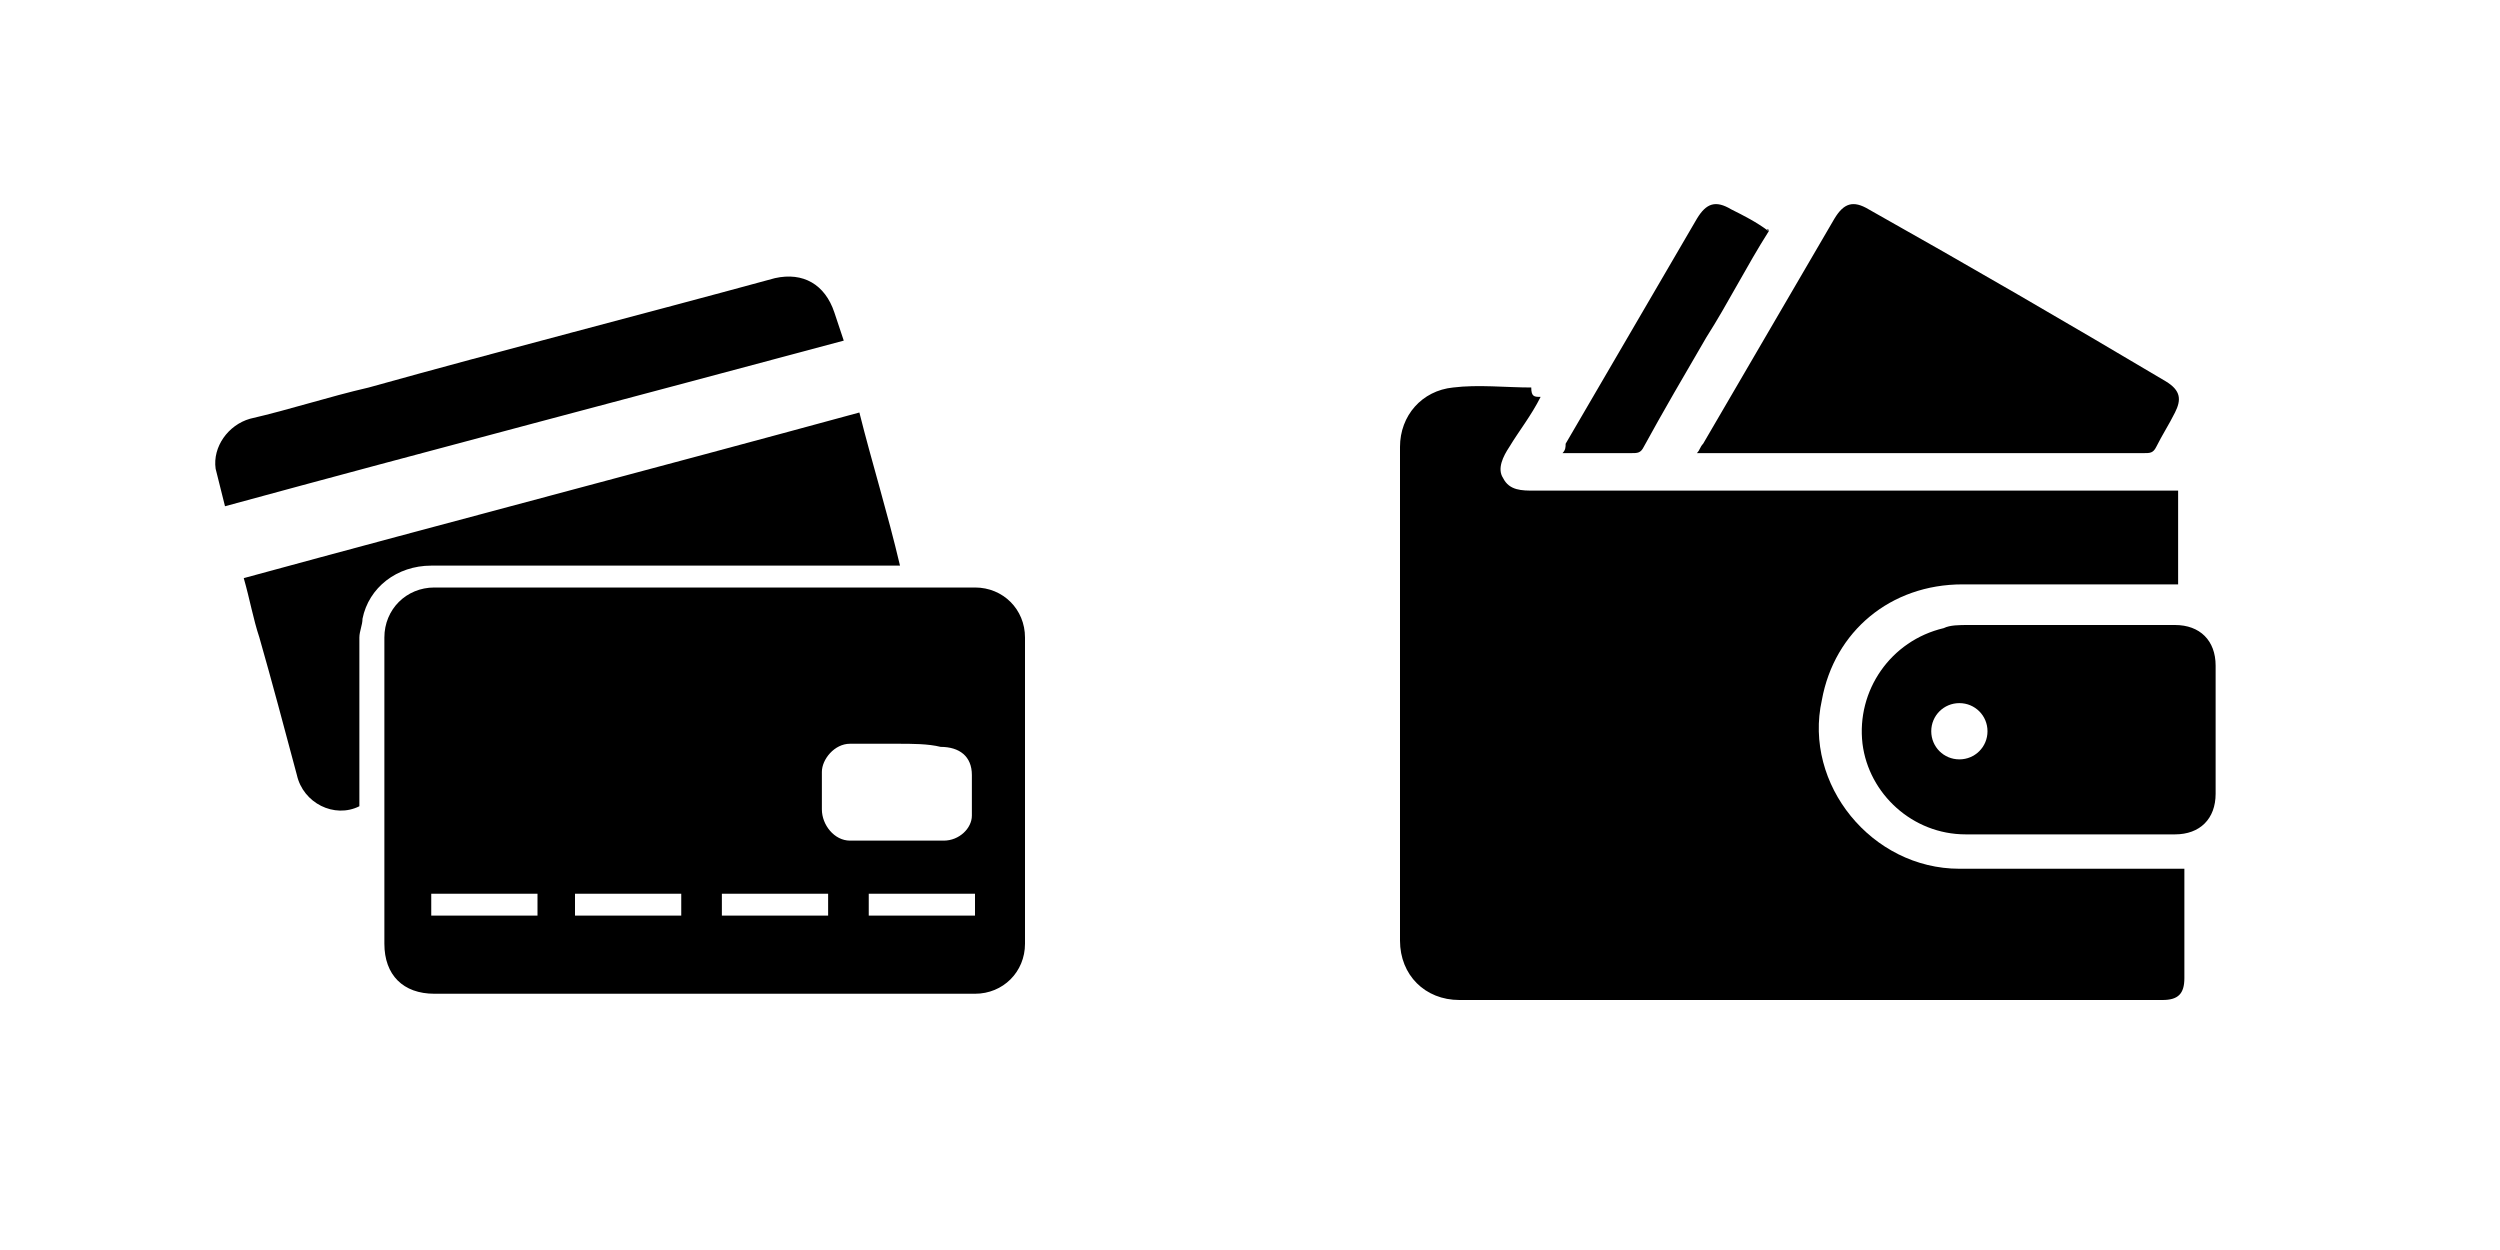
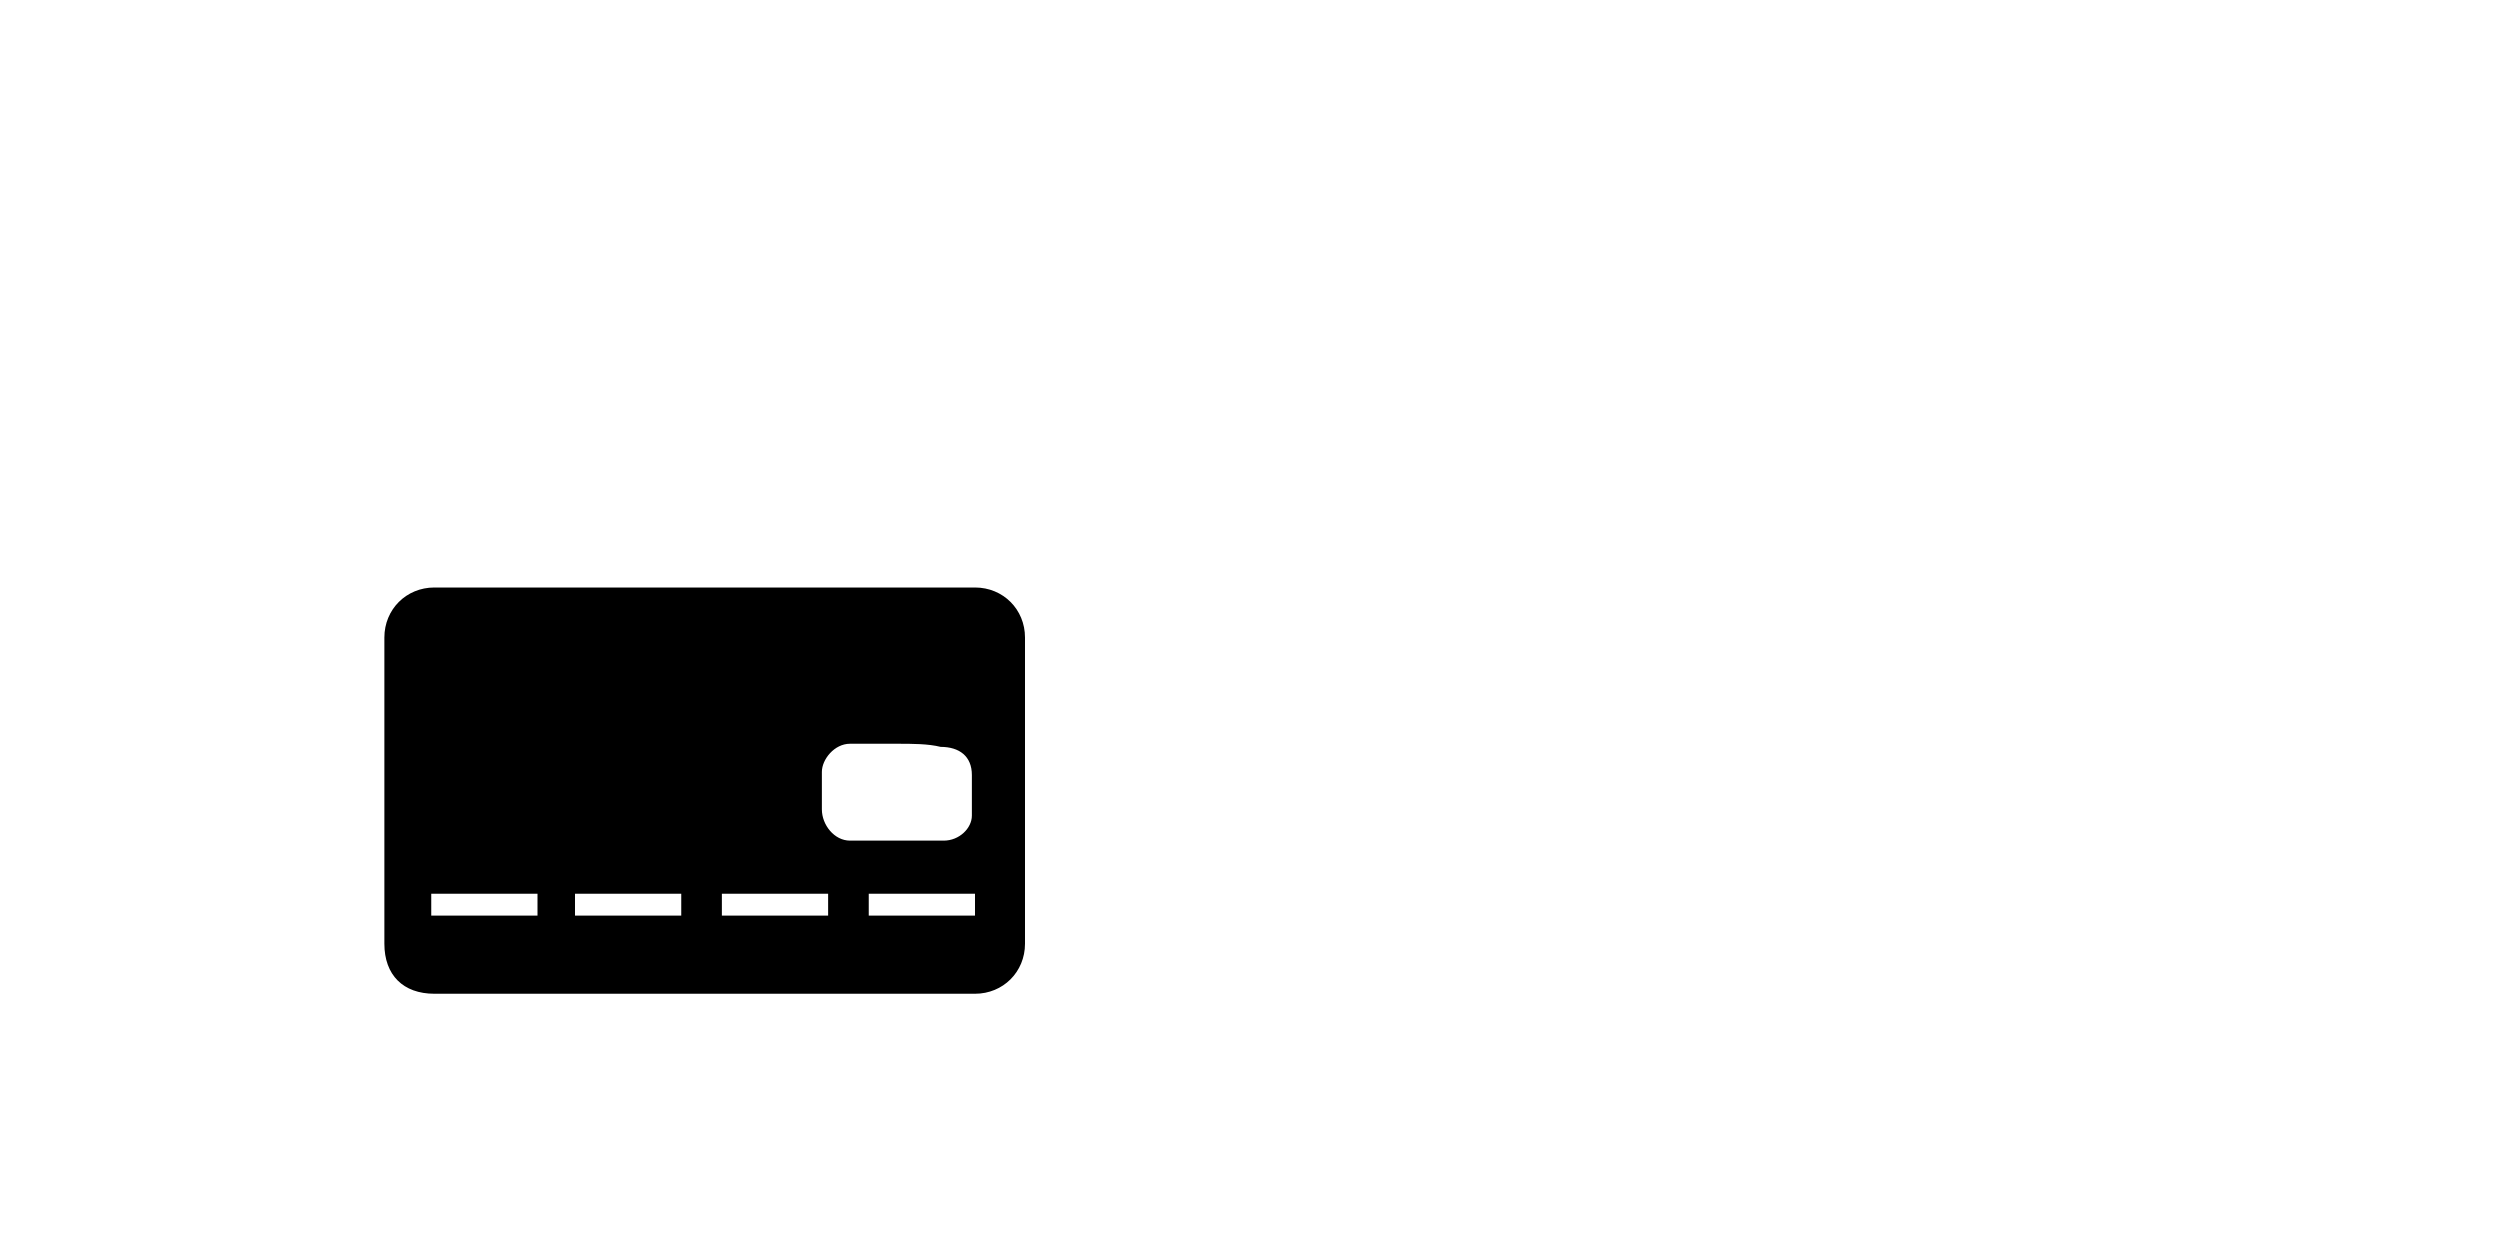
<svg xmlns="http://www.w3.org/2000/svg" xml:space="preserve" x="0" y="0" enable-background="new 0 0 80 40" viewBox="0 0 80 40" width="60" height="30">
  <style>.st0{display:none;}
	.st1{display:inline;}
	.st2{fill:#FFFFFF;}
	.st3{fill-rule:evenodd;clip-rule:evenodd;fill:#FFFFFF;}
	.st4{fill:none;}
	.st5{font-family:'SofiaPro-Regular';}
	.st6{font-size:1.558px;}
	.st7{display:inline;fill:none;stroke:#000000;stroke-width:2;stroke-miterlimit:10;}
	.st8{display:inline;stroke:#000000;stroke-miterlimit:10;}
	.st9{fill-rule:evenodd;clip-rule:evenodd;}
	.st10{fill:#BA1B02;}
	.st11{fill:#B4B4B4;}
	.st12{fill:#DEDEDE;}
	.st13{fill:#005197;}
	.st14{fill-rule:evenodd;clip-rule:evenodd;fill:#F8CE47;}
	.st15{fill:#1D3679;}
	.st16{fill:#00A9E0;}
	.st17{fill:#002776;}
	.st18{fill:#FDDA00;}
	.st19{font-family:'StagSans-Light';}
	.st20{font-size:14.242px;}
	.st21{fill:#EB0735;}
	.st22{fill:#4F008C;}
	.st23{fill:#009D4E;}
	.st24{fill:url(#path34_00000169519815026835561840000018438158883428055215_);}</style>
  <g id="HOTOVĚ_I_KARTOU">
    <path d="M22.5 31.8h-8.6c-1 0-1.6-.6-1.6-1.6v-9.8c0-.9.7-1.6 1.6-1.6h17.3c.9 0 1.6.7 1.6 1.6v9.8c0 .9-.7 1.6-1.6 1.6h-8.7zm6.2-8h-1.5c-.5 0-.9.5-.9.9v1.2c0 .5.4 1 .9 1h3c.5 0 .9-.4.9-.8v-1.3c0-.6-.4-.9-1-.9-.4-.1-.9-.1-1.4-.1zm-11.5 4.8h-3.4v.7h3.4v-.7zm4.6 0h-3.4v.7h3.4v-.7zm4.7 0h-3.4v.7h3.4v-.7zm1.3.7h3.4v-.7h-3.4v.7z" />
-     <path d="M11.5 25.8c-.8.4-1.8-.1-2-1-.4-1.5-.8-3-1.2-4.4-.2-.6-.3-1.2-.5-1.9 6.6-1.8 13.1-3.5 19.7-5.3.4 1.6.9 3.2 1.3 4.9h-15c-1.1 0-2 .7-2.2 1.7 0 .2-.1.4-.1.6V25.8zM7.2 16.2 6.9 15c-.1-.7.4-1.4 1.1-1.6 1.3-.3 2.5-.7 3.8-1 4.3-1.2 8.6-2.3 13-3.5.9-.2 1.6.2 1.9 1.1l.3.9c-6.7 1.8-13.2 3.5-19.8 5.3zM49.3 12.7c-.3.6-.7 1.1-1 1.6-.2.3-.4.7-.2 1 .2.4.6.4 1 .4H69.7v3H62.8c-2.3 0-4.1 1.5-4.5 3.7-.6 2.7 1.6 5.4 4.4 5.4h7.2v3.5c0 .5-.2.7-.7.7H46.7c-1.1 0-1.9-.8-1.9-1.9V14.3c0-1 .7-1.8 1.7-1.9.8-.1 1.7 0 2.5 0 0 .3.1.3.3.3z" />
-     <path d="M54.3 14.5c.1-.1.1-.2.2-.3L58.7 7c.3-.5.6-.6 1.1-.3 3.2 1.8 6.3 3.6 9.5 5.5.5.3.5.6.3 1s-.4.7-.6 1.1c-.1.2-.2.2-.4.2H54.3zM66.2 20h3.4c.8 0 1.3.5 1.3 1.3v4.1c0 .8-.5 1.3-1.3 1.3h-6.7c-1.7 0-3.1-1.3-3.3-2.9-.2-1.7.9-3.3 2.6-3.7.2-.1.5-.1.8-.1h3.2zm-3.5 2.5c-.5 0-.9.4-.9.9s.4.9.9.9.9-.4.9-.9-.4-.9-.9-.9zM56.6 7.4c-.7 1.1-1.3 2.3-2 3.4-.7 1.2-1.4 2.4-2 3.5-.1.2-.2.2-.4.2H50c.1-.1.1-.2.1-.3L54.3 7c.3-.5.6-.6 1.1-.3.4.2.8.4 1.2.7-.1-.1 0-.1 0 0z" />
  </g>
</svg>